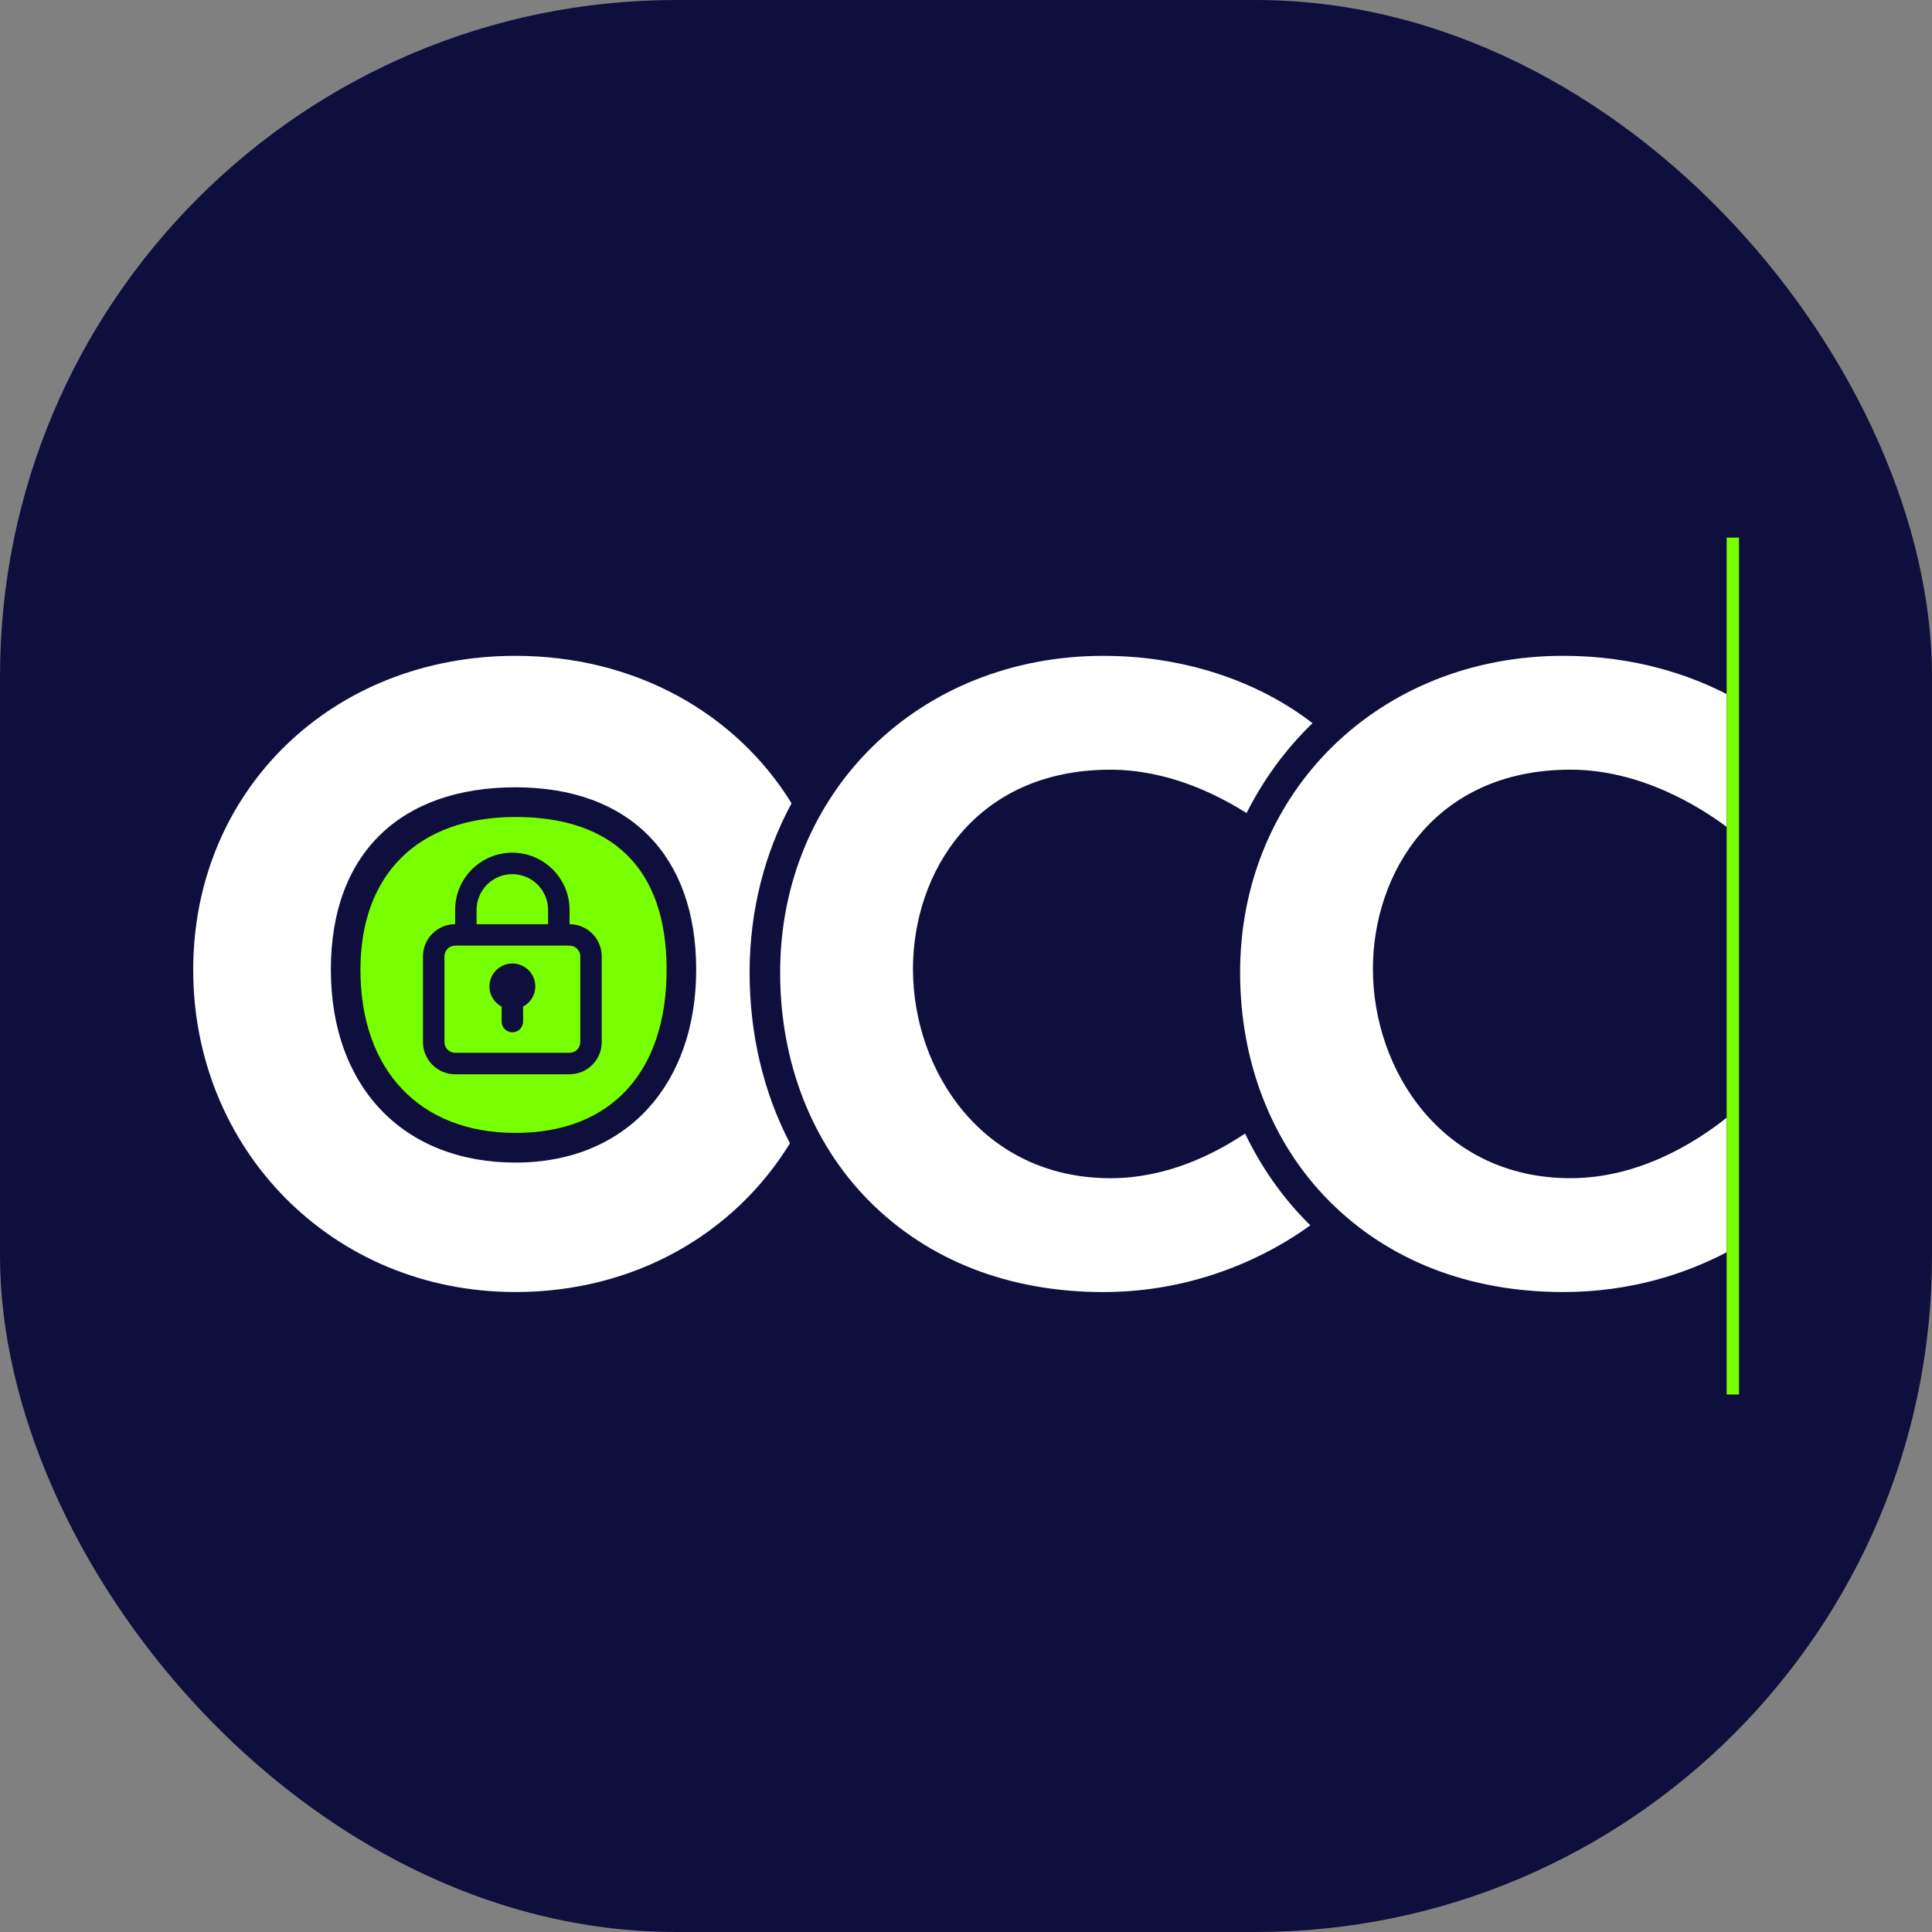
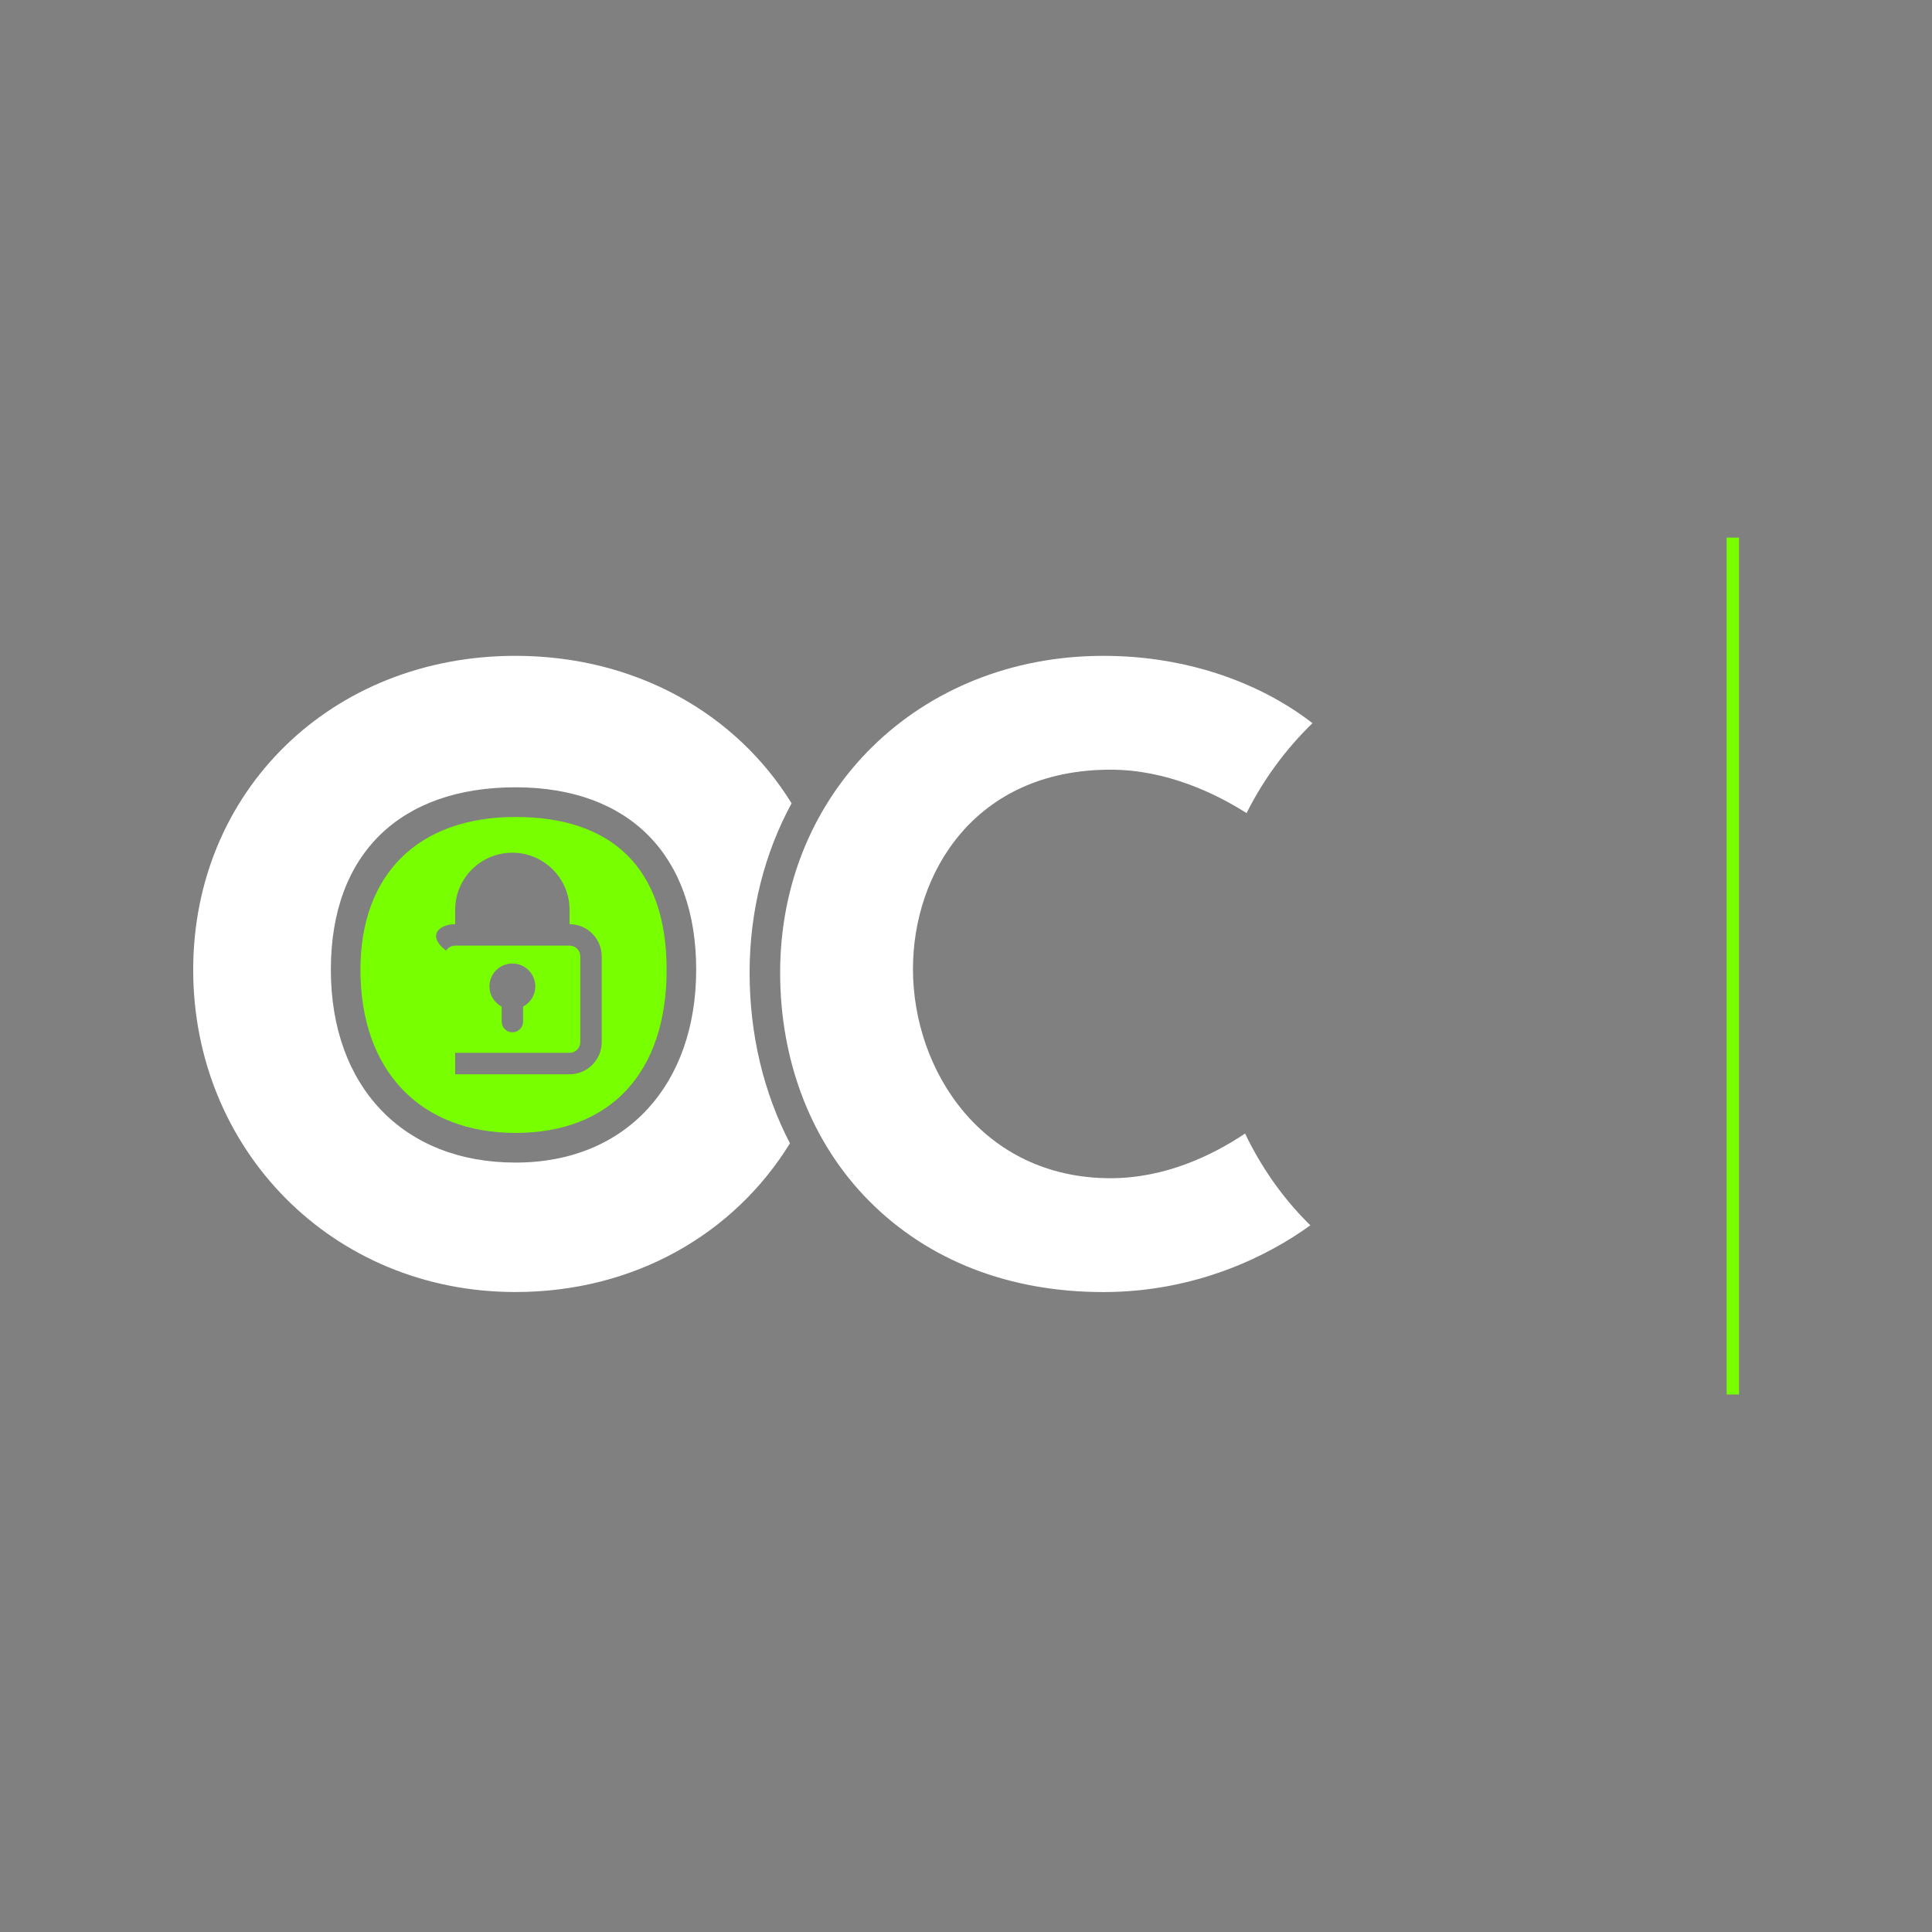
<svg xmlns="http://www.w3.org/2000/svg" version="1.1" width="1000" height="1000">
  <rect width="100%" height="100%" fill="#808080" stroke="none" />
  <g clip-path="url(#SvgjsClipPath1029)">
-     <rect width="1000" height="1000" fill="#0f0f3d" />
    <g transform="matrix(0.897,0,0,0.897,100,278.027)">
      <svg version="1.1" width="892" height="495">
        <svg width="892" height="495" viewBox="0 0 892 495" fill="none">
          <g clip-path="url(#clip0_1480_7836)">
-             <path d="M884.847 335.023C866.754 349.418 834.1 369.901 794.728 369.901C720.688 369.901 680.734 307.7 680.734 249.173C680.734 193.784 716.404 134.169 794.728 134.169C835.159 134.169 869.264 155.548 884.847 167.177V90.561C864.216 79.924 832.335 68.477 790.568 68.477C684.265 68.477 604.099 147.048 604.099 251.252C604.099 302.863 622.335 349.657 655.437 383.008C689.59 417.41 736.309 435.593 790.568 435.593C829.663 435.593 861.325 424.937 884.847 412.659V335.023Z" fill="white" />
            <path d="M893.047 0.277H884.85V494.723H893.047V0.277Z" fill="#78FF00" />
-             <path d="M204.785 215.089C204.785 203.717 195.529 194.463 184.155 194.463C178.658 194.463 173.467 196.61 169.536 200.512C165.671 204.404 163.524 209.594 163.524 215.089V223.341H204.776V215.089H204.785Z" fill="#78FF00" />
            <path d="M217.17 235.704H151.165C147.749 235.704 144.981 238.48 144.981 241.886V291.379C144.981 294.795 147.758 297.561 151.165 297.561H217.17C220.586 297.561 223.353 294.785 223.353 291.379V241.886C223.353 238.471 220.576 235.704 217.17 235.704ZM190.355 270.887V279.54C190.355 282.955 187.588 285.722 184.172 285.722C180.756 285.722 177.989 282.955 177.989 279.54V270.887C173.809 268.665 170.937 264.314 170.937 259.258C170.937 251.951 176.863 246.026 184.172 246.026C191.482 246.026 197.407 251.951 197.407 259.258C197.407 264.324 194.535 268.665 190.355 270.887Z" fill="#78FF00" />
-             <path d="M185.971 161.47C129.947 161.47 96.501 194.421 96.501 249.619C96.501 307.698 130.787 343.778 185.971 343.778C241.155 343.778 273.179 308.576 273.179 249.619C273.179 190.662 241.393 161.47 185.971 161.47ZM235.725 291.385C235.725 301.621 227.395 309.94 217.165 309.94H151.16C140.921 309.94 132.591 301.611 132.591 291.385V241.891C132.591 231.655 140.921 223.327 151.16 223.327V215.075C151.16 206.298 154.576 198.008 160.789 191.75C167.087 185.501 175.379 182.086 184.158 182.086C202.355 182.086 217.165 196.892 217.165 215.084V223.336C227.404 223.336 235.725 231.665 235.725 241.901V291.394V291.385Z" fill="#78FF00" />
+             <path d="M185.971 161.47C129.947 161.47 96.501 194.421 96.501 249.619C96.501 307.698 130.787 343.778 185.971 343.778C241.155 343.778 273.179 308.576 273.179 249.619C273.179 190.662 241.393 161.47 185.971 161.47ZM235.725 291.385C235.725 301.621 227.395 309.94 217.165 309.94H151.16V241.891C132.591 231.655 140.921 223.327 151.16 223.327V215.075C151.16 206.298 154.576 198.008 160.789 191.75C167.087 185.501 175.379 182.086 184.158 182.086C202.355 182.086 217.165 196.892 217.165 215.084V223.336C227.404 223.336 235.725 231.665 235.725 241.901V291.394V291.385Z" fill="#78FF00" />
            <path d="M642.933 395.422C628.143 380.521 616.11 363.196 606.968 344.136C588.084 356.766 560.85 369.913 529.321 369.913C455.282 369.913 415.328 307.712 415.328 249.185C415.328 193.796 450.997 134.181 529.321 134.181C561.584 134.181 589.811 147.804 607.827 159.223C617.598 139.761 630.442 122.275 645.873 107.335C640.481 103.157 633.343 98.205 624.488 93.273C604.191 81.968 570.487 68.498 525.151 68.498C418.849 68.498 338.683 147.069 338.683 251.274C338.683 302.885 356.918 349.678 390.021 383.03C424.173 417.431 470.893 435.614 525.151 435.614C579.41 435.614 621.129 414.187 644.651 397.073C644.088 396.519 643.496 395.995 642.933 395.432V395.422Z" fill="white" />
            <path d="M345.293 153.6C313.306 101.741 255.203 68.485 185.944 68.485C79.937 68.485 0 146.388 0 249.696C0 353.004 79.937 435.591 185.944 435.591C254.535 435.591 312.171 402.106 344.338 349.78C329.156 320.587 321.064 286.95 321.064 251.251C321.064 215.553 329.758 182.163 345.283 153.591L345.293 153.6ZM185.991 360.894C121.256 360.894 79.431 317.191 79.431 249.563C79.431 181.934 120.263 144.346 185.991 144.346C251.72 144.346 290.242 183.68 290.242 249.563C290.242 315.445 250.298 360.894 185.991 360.894Z" fill="white" />
          </g>
          <defs>
            <clipPath id="clip0_1480_7836">
              <rect width="892" height="494.446" fill="white" transform="translate(0 0.277)" />
            </clipPath>
            <clipPath id="SvgjsClipPath1029">
              <rect width="1000" height="1000" x="0" y="0" rx="350" ry="350" />
            </clipPath>
          </defs>
        </svg>
      </svg>
    </g>
  </g>
</svg>